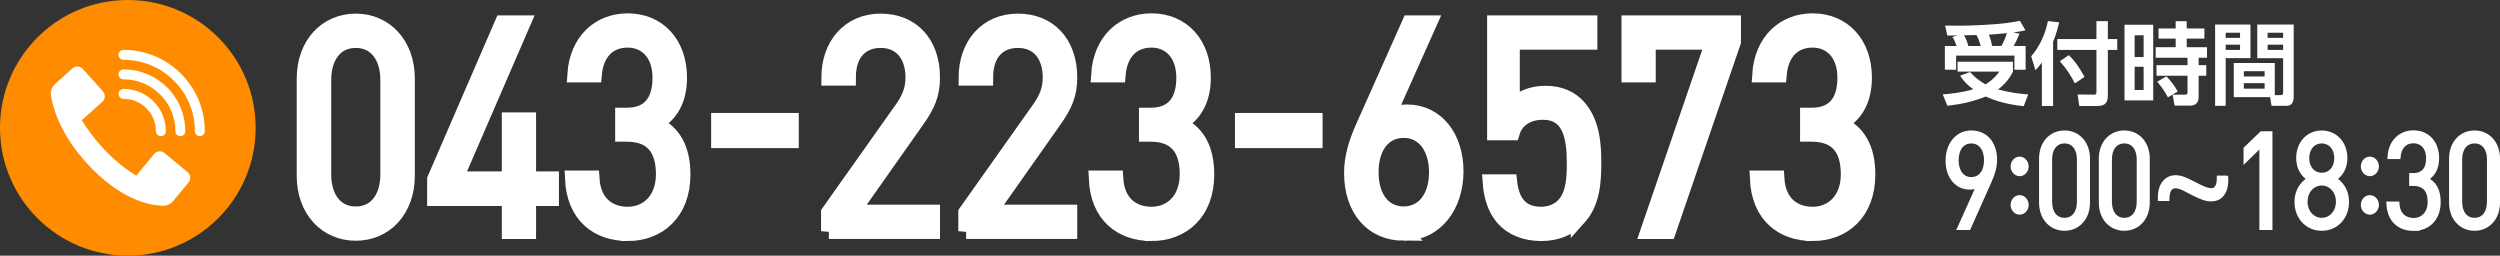
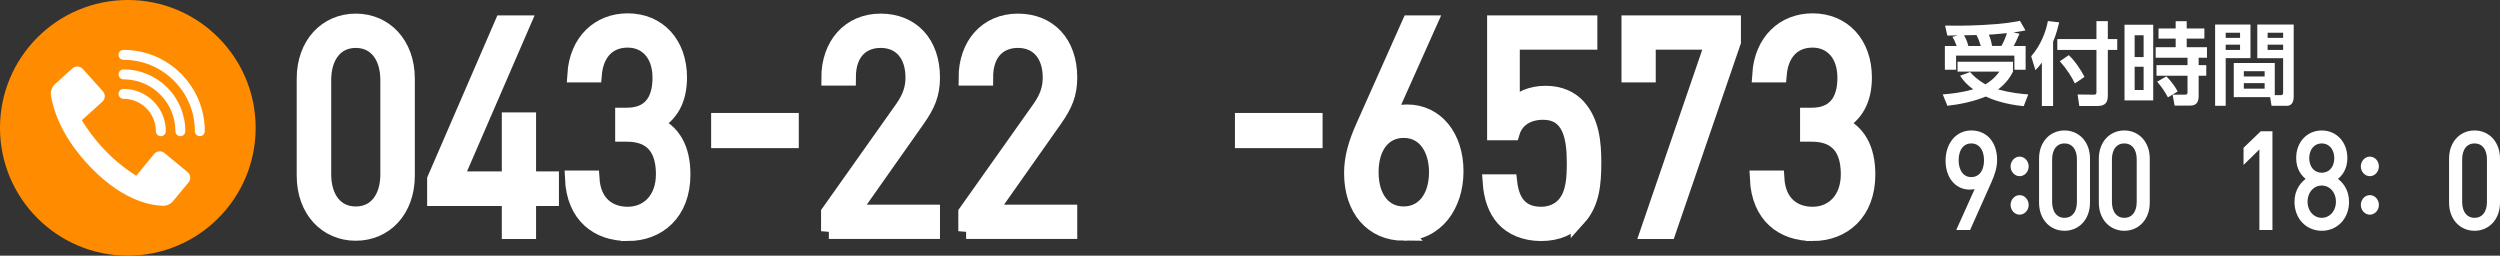
<svg xmlns="http://www.w3.org/2000/svg" id="_レイヤー_2" viewBox="0 0 1147.65 117.36">
  <rect x="0" y="0" width="1147.65" height="117.36" fill="#333333" stroke="none" />
  <g id="_文字">
    <path d="M904.4,33.08c1.07,1.19,3.05,3.38,7.04,5.64,3.83-2.31,5.52-4.65,6.38-5.85h-19.19v-4.53h25.45v4.53c-.87,1.69-2.39,4.74-6.84,8.2,5.72,1.52,10.42,2.02,13.84,2.27l-2.06,5.39c-8.81-.82-14.62-3.13-17.46-4.41-5.6,2.31-11.57,3.54-17.59,4.24l-2.14-5.23c3.34-.25,8.57-.74,14-2.35-3.67-2.68-5.07-4.78-6.01-6.22l4.57-1.69ZM898.23,21.1c-.54-1.44-1.11-2.84-1.94-4.16l2.39-.7c-.66.04-4.37.08-4.74.08l-1.03-4.57c3.21.04,9.14.17,17.54-.29,9.72-.49,14.54-1.44,16.84-1.89l2.51,4.37c-1.24.25-2.06.45-5.52.95l2.8.58c-1.69,3.87-1.94,4.32-2.68,5.64h5.48v10.91h-5.15v-6.51h-26.77v6.51h-5.15v-10.91h5.39ZM909.3,21.1c-.54-1.77-.95-3.05-1.98-5.02l-5.72.12c1.19,1.94,1.69,3.79,1.98,4.9h5.72ZM918.78,21.1c1.03-1.85,1.89-3.83,2.51-5.89-4.69.49-7.17.62-8.28.7.66,1.61,1.11,3.09,1.48,5.19h4.28Z" style="fill:#fff; stroke-width:0px;" />
    <path d="M937.35,28.72c-1.15,1.61-1.98,2.47-2.97,3.5l-1.94-6.38c4.2-4.82,6.71-10.96,7.66-16.19l5.19.62c-.49,1.98-1.19,5.02-2.8,8.9v29.49h-5.15v-19.93ZM962.39,9.69h5.23v8.24h4.32v4.98h-4.32v21.13c0,3.83-2.14,4.61-4.86,4.61h-8.24l-.78-5.27,7.54.08c1.07,0,1.11-.66,1.11-1.24v-19.31h-17.96v-4.98h17.96v-8.24ZM949.71,25.3c3.25,3.21,5.44,6.67,7.21,10.01l-4.45,2.97c-1.44-3.01-3.75-6.67-6.88-10.17l4.12-2.8Z" style="fill:#fff; stroke-width:0px;" />
    <path d="M988.46,11.34v34.76h-13.18V11.34h13.18ZM984.05,16.2h-4.12v10.01h4.12v-10.01ZM984.05,30.65h-4.12v10.67h4.12v-10.67ZM1009.3,44.24c0,2.68-1.07,4.24-3.95,4.24h-7.08l-.91-5.02h5.77c.7,0,1.07-.33,1.07-1.03v-7.66h-14.25v-4.86h14.25v-3.42h-14.62v-4.82h9.18v-3.95h-7.87v-4.65h7.87v-3.33h5.07v3.33h8.11v4.65h-8.11v3.95h9.31v4.82h-3.83v3.42h3.5v4.86h-3.5v9.47ZM995.21,44.7c-1.65-2.96-2.51-4.28-4.94-7.21l4.24-2.43c2.06,2.18,3.5,3.87,5.19,6.92l-4.49,2.72Z" style="fill:#fff; stroke-width:0px;" />
    <path d="M1016.87,11.26h16.23v15.44h-11.37v21.87h-4.86V11.26ZM1021.73,15.04v2.35h6.59v-2.35h-6.59ZM1021.73,20.52v2.39h6.59v-2.39h-6.59ZM1044.26,43.67h2.8c.99,0,1.03-.62,1.03-1.19v-15.77h-11.86v-15.44h16.72v33.19c0,1.48-.41,4.12-3.13,4.12h-7.04l-.66-4h-16.68v-15.65h18.82v14.74ZM1030.05,32.67v2.43h9.55v-2.43h-9.55ZM1030.05,38.15v2.55h9.55v-2.55h-9.55ZM1040.97,15.04v2.35h7.12v-2.35h-7.12ZM1040.97,20.52v2.39h7.12v-2.39h-7.12Z" style="fill:#fff; stroke-width:0px;" />
    <path d="M913.3,83.1l-9.57,21.44h-4.1l8.75-19.44c-1.2.61-2.62.91-4.16.91-6.07,0-10.06-5.16-10.06-12.27s4.16-12.82,10.77-12.82,10.83,4.98,10.83,12.45c0,3.1-.82,6.07-2.46,9.72ZM904.93,64.82c-4.16,0-6.83,3.46-6.83,8.75,0,4.8,2.35,8.75,6.83,8.75,4.16,0,6.89-3.4,6.89-8.75s-2.73-8.75-6.89-8.75Z" style="fill:#fff; stroke:#fff; stroke-miterlimit:10; stroke-width:2.06px;" />
    <path d="M927.13,79.85c-1.69,0-3.12-1.58-3.12-3.46s1.42-3.46,3.12-3.46,3.12,1.58,3.12,3.46-1.42,3.46-3.12,3.46ZM927.13,97.52c-1.69,0-3.12-1.58-3.12-3.46s1.42-3.46,3.12-3.46,3.12,1.58,3.12,3.46-1.42,3.46-3.12,3.46Z" style="fill:#fff; stroke:#fff; stroke-miterlimit:10; stroke-width:2.06px;" />
    <path d="M947.74,104.91c-6.07,0-10.66-4.74-10.66-11.91v-20.17c0-7.17,4.59-11.91,10.66-11.91s10.66,4.74,10.66,11.91v20.17c0,7.17-4.59,11.91-10.66,11.91ZM954.46,73.08c0-4.74-2.41-8.26-6.72-8.26s-6.72,3.52-6.72,8.26v19.68c0,4.74,2.41,8.26,6.72,8.26s6.72-3.52,6.72-8.26v-19.68Z" style="fill:#fff; stroke:#fff; stroke-miterlimit:10; stroke-width:2.06px;" />
    <path d="M975.18,104.91c-6.07,0-10.66-4.74-10.66-11.91v-20.17c0-7.17,4.59-11.91,10.66-11.91s10.66,4.74,10.66,11.91v20.17c0,7.17-4.59,11.91-10.66,11.91ZM981.91,73.08c0-4.74-2.41-8.26-6.72-8.26s-6.72,3.52-6.72,8.26v19.68c0,4.74,2.41,8.26,6.72,8.26s6.72-3.52,6.72-8.26v-19.68Z" style="fill:#fff; stroke:#fff; stroke-miterlimit:10; stroke-width:2.06px;" />
-     <path d="M1021.87,81.65c.33,7.11-3.01,9.78-6.78,9.78-2.3,0-4.48-.79-8.8-2.98-2.95-1.58-5.41-3.04-7.71-3.04s-3.66,1.94-3.72,5.83h-3.23c-.22-6.32,2.9-9.78,7.05-9.78,2.41,0,4.48.91,8.64,3.04,3.17,1.64,5.63,2.92,7.93,2.92s3.44-2.19,3.44-5.77h3.17Z" style="fill:#fff; stroke:#fff; stroke-miterlimit:10; stroke-width:2.06px;" />
    <path d="M1038.22,104.55v-38.39l-7.27,7.11v-4.98l7.27-6.99h3.94v43.25h-3.94Z" style="fill:#fff; stroke:#fff; stroke-miterlimit:10; stroke-width:2.06px;" />
    <path d="M1065.82,104.91c-6.45,0-11.48-4.98-11.48-12.27,0-5.04,2.57-8.44,5.85-10.51-3.06-1.94-5.08-5.1-5.08-9.6,0-6.74,4.54-11.6,10.72-11.6s10.72,4.86,10.72,11.6c0,4.5-1.97,7.65-5.03,9.6,3.28,2.07,5.8,5.47,5.8,10.51,0,7.29-5.03,12.27-11.48,12.27ZM1065.82,84.14c-4.26,0-7.54,3.64-7.54,8.44s3.28,8.44,7.54,8.44,7.54-3.64,7.54-8.44-3.28-8.44-7.54-8.44ZM1065.82,64.82c-3.99,0-6.78,3.28-6.78,7.78s2.79,7.71,6.78,7.71,6.78-3.16,6.78-7.71-2.79-7.78-6.78-7.78Z" style="fill:#fff; stroke:#fff; stroke-miterlimit:10; stroke-width:2.06px;" />
    <path d="M1087.91,79.85c-1.69,0-3.12-1.58-3.12-3.46s1.42-3.46,3.12-3.46,3.12,1.58,3.12,3.46-1.42,3.46-3.12,3.46ZM1087.91,97.52c-1.69,0-3.12-1.58-3.12-3.46s1.42-3.46,3.12-3.46,3.12,1.58,3.12,3.46-1.42,3.46-3.12,3.46Z" style="fill:#fff; stroke:#fff; stroke-miterlimit:10; stroke-width:2.06px;" />
-     <path d="M1107.97,104.97c-6.12,0-11.1-3.58-11.43-11.42h3.94c.33,5.41,3.77,7.53,7.49,7.53,4.21,0,7.49-3.1,7.49-8.38s-2.35-8.38-7.65-8.38h-.82v-3.83h.82c4.76,0,6.94-2.98,6.94-7.84,0-5.16-3.01-7.9-6.78-7.9-4.1,0-6.62,2.79-7,7.23h-3.94c.44-6.99,5.03-11.12,10.93-11.12,6.34,0,10.72,4.68,10.72,11.72,0,4.56-1.75,7.84-5.25,9.6,3.94,1.64,5.96,5.16,5.96,10.57,0,7.96-5.08,12.21-11.43,12.21Z" style="fill:#fff; stroke:#fff; stroke-miterlimit:10; stroke-width:2.06px;" />
    <path d="M1135.96,104.91c-6.07,0-10.66-4.74-10.66-11.91v-20.17c0-7.17,4.59-11.91,10.66-11.91s10.66,4.74,10.66,11.91v20.17c0,7.17-4.59,11.91-10.66,11.91ZM1142.69,73.08c0-4.74-2.41-8.26-6.72-8.26s-6.72,3.52-6.72,8.26v19.68c0,4.74,2.41,8.26,6.72,8.26s6.72-3.52,6.72-8.26v-19.68Z" style="fill:#fff; stroke:#fff; stroke-miterlimit:10; stroke-width:2.06px;" />
    <path d="M163.32,106.94c-13.4,0-23.54-10.46-23.54-26.29v-44.53c0-15.83,10.14-26.29,23.54-26.29s23.54,10.46,23.54,26.29v44.53c0,15.83-10.14,26.29-23.54,26.29ZM178.17,36.66c0-10.46-5.31-18.24-14.85-18.24s-14.85,7.78-14.85,18.24v43.46c0,10.46,5.31,18.24,14.85,18.24s14.85-7.78,14.85-18.24v-43.46Z" style="fill:#fff; stroke:#fff; stroke-miterlimit:10; stroke-width:7.15px;" />
    <path d="M242.51,90.98v15.16h-8.57v-15.16h-34.28v-8.72l31.02-71.62h9.29l-31.02,71.62h24.99v-27.09h8.57v27.09h10.5v8.72h-10.5Z" style="fill:#fff; stroke:#fff; stroke-miterlimit:10; stroke-width:7.15px;" />
    <path d="M288.14,107.07c-13.52,0-24.5-7.91-25.23-25.21h8.69c.72,11.94,8.33,16.63,16.54,16.63,9.29,0,16.54-6.84,16.54-18.51s-5.19-18.51-16.9-18.51h-1.81v-8.45h1.81c10.5,0,15.33-6.57,15.33-17.3,0-11.4-6.64-17.44-14.97-17.44-9.05,0-14.61,6.17-15.45,15.96h-8.69c.97-15.42,11.11-24.54,24.14-24.54,14,0,23.66,10.33,23.66,25.89,0,10.06-3.86,17.3-11.59,21.19,8.69,3.62,13.16,11.4,13.16,23.34,0,17.57-11.23,26.96-25.23,26.96Z" style="fill:#fff; stroke:#fff; stroke-miterlimit:10; stroke-width:7.15px;" />
    <path d="M330.03,64.42v-8.99h33.08v8.99h-33.08Z" style="fill:#fff; stroke:#fff; stroke-miterlimit:10; stroke-width:7.15px;" />
    <path d="M380.49,106.13v-8.58l33.92-47.88c3.26-4.69,4.83-8.85,4.83-14.08,0-10.33-5.55-17.17-14.97-17.17-7.97,0-14.97,4.96-14.97,17.3h-8.69c0-15.02,9.29-25.89,23.66-25.89s23.66,10.06,23.66,25.75c0,7.65-2.17,12.61-6.88,19.31l-30.06,42.65h36.94v8.58h-47.44Z" style="fill:#fff; stroke:#fff; stroke-miterlimit:10; stroke-width:7.15px;" />
    <path d="M443.5,106.13v-8.58l33.92-47.88c3.26-4.69,4.83-8.85,4.83-14.08,0-10.33-5.55-17.17-14.97-17.17-7.97,0-14.97,4.96-14.97,17.3h-8.69c0-15.02,9.29-25.89,23.66-25.89s23.66,10.06,23.66,25.75c0,7.65-2.17,12.61-6.88,19.31l-30.06,42.65h36.94v8.58h-47.44Z" style="fill:#fff; stroke:#fff; stroke-miterlimit:10; stroke-width:7.15px;" />
-     <path d="M528.6,107.07c-13.52,0-24.5-7.91-25.23-25.21h8.69c.72,11.94,8.33,16.63,16.54,16.63,9.29,0,16.54-6.84,16.54-18.51s-5.19-18.51-16.9-18.51h-1.81v-8.45h1.81c10.5,0,15.33-6.57,15.33-17.3,0-11.4-6.64-17.44-14.97-17.44-9.05,0-14.61,6.17-15.45,15.96h-8.69c.97-15.42,11.11-24.54,24.14-24.54,14,0,23.66,10.33,23.66,25.89,0,10.06-3.86,17.3-11.59,21.19,8.69,3.62,13.16,11.4,13.16,23.34,0,17.57-11.23,26.96-25.23,26.96Z" style="fill:#fff; stroke:#fff; stroke-miterlimit:10; stroke-width:7.15px;" />
    <path d="M570.49,64.42v-8.99h33.08v8.99h-33.08Z" style="fill:#fff; stroke:#fff; stroke-miterlimit:10; stroke-width:7.15px;" />
    <path d="M644.49,106.94c-14.61,0-23.9-11-23.9-27.5,0-6.84,1.81-13.41,5.43-21.46l21.12-47.35h8.93l-19.19,42.92c2.66-1.34,5.67-2.01,9.05-2.01,13.4,0,22.33,11.4,22.33,27.09s-9.17,28.3-23.78,28.3ZM644.37,59.73c-9.17,0-15.09,7.51-15.09,19.31s5.92,19.31,15.09,19.31,15.21-7.65,15.21-19.31c0-10.6-5.31-19.31-15.21-19.31Z" style="fill:#fff; stroke:#fff; stroke-miterlimit:10; stroke-width:7.15px;" />
    <path d="M724.64,99.96c-3.98,4.43-9.54,7.11-17.14,7.11s-13.52-2.68-17.26-6.84c-3.74-4.29-5.55-9.79-6.04-16.63h8.69c1.09,9.52,5.55,14.89,14.61,14.89,4.23,0,8.09-1.61,10.62-4.43,4.47-4.96,4.71-12.61,4.71-19.45,0-11.67-2.05-23.2-14.49-23.2-7.48,0-12.55,3.75-14.24,9.39h-7.85V10.64h43.46v8.58h-35.61v30.31c3.38-4.16,8.69-6.57,15.45-6.57,6.4,0,11.47,2.28,14.85,6.04,6.28,6.97,7.12,16.63,7.12,25.62,0,9.52-.72,18.51-6.88,25.35Z" style="fill:#fff; stroke:#fff; stroke-miterlimit:10; stroke-width:7.15px;" />
    <path d="M765.8,106.13h-9.17l29.82-86.91h-29.94v15.02h-8.57V10.64h47.68v8.58l-29.82,86.91Z" style="fill:#fff; stroke:#fff; stroke-miterlimit:10; stroke-width:7.15px;" />
    <path d="M832.08,107.07c-13.52,0-24.5-7.91-25.23-25.21h8.69c.72,11.94,8.33,16.63,16.54,16.63,9.29,0,16.54-6.84,16.54-18.51s-5.19-18.51-16.9-18.51h-1.81v-8.45h1.81c10.5,0,15.33-6.57,15.33-17.3,0-11.4-6.64-17.44-14.97-17.44-9.05,0-14.61,6.17-15.45,15.96h-8.69c.97-15.42,11.11-24.54,24.14-24.54,14,0,23.66,10.33,23.66,25.89,0,10.06-3.86,17.3-11.59,21.19,8.69,3.62,13.16,11.4,13.16,23.34,0,17.57-11.23,26.96-25.23,26.96Z" style="fill:#fff; stroke:#fff; stroke-miterlimit:10; stroke-width:7.15px;" />
    <circle cx="58.68" cy="58.68" r="58.68" style="fill:#ff8c00; stroke-width:0px;" />
    <path d="M86.1,78.99c1.44,1.18,1.64,3.31.45,4.74l-.67.81-1.07,1.3-.94,1.14-.35.42-4.03,4.88c-1.17,1.42-2.94,2.23-4.78,2.18-5.94-.16-19.7-2.67-35.3-20.03-11.93-13.28-15.14-25-16-30.53-.31-2,.42-4.03,1.92-5.38l4.74-4.26.65-.58,1.25-1.13,1.28-1.15c1.38-1.24,3.51-1.13,4.76.25l9.23,10.27c1.24,1.38,1.13,3.51-.25,4.76l-1.26,1.14-1.25,1.13-6.92,6.22c2.4,3.99,5.34,7.98,8.78,11.81,5.08,5.66,10.64,10.26,16.15,13.63.02.01.04.02.06.04l6.5-7.88,1.07-1.3.65-.78c1.18-1.44,3.31-1.64,4.74-.45l10.6,8.75Z" style="fill:#fff; stroke-width:0px;" />
    <path d="M73.84,62.51c-1.26,0-2.28-1.02-2.28-2.28,0-3.97-1.55-7.7-4.35-10.51-2.81-2.81-6.54-4.35-10.51-4.35-1.26,0-2.28-1.02-2.28-2.28,0-1.26,1.02-2.28,2.28-2.28h0c5.19,0,10.07,2.02,13.73,5.69,3.67,3.67,5.69,8.55,5.69,13.73,0,1.26-1.02,2.28-2.28,2.28Z" style="fill:#fff; stroke-width:0px;" />
    <path d="M82.79,62.51c-1.26,0-2.28-1.02-2.28-2.28,0-6.36-2.48-12.34-6.97-16.84-4.5-4.5-10.48-6.97-16.84-6.97-1.26,0-2.28-1.02-2.28-2.28s1.02-2.28,2.28-2.28h0c7.58,0,14.7,2.95,20.06,8.31,5.36,5.36,8.31,12.49,8.31,20.06,0,1.26-1.02,2.28-2.28,2.28Z" style="fill:#fff; stroke-width:0px;" />
    <path d="M91.74,62.51h0c-1.26,0-2.28-1.02-2.28-2.28,0-8.75-3.41-16.98-9.6-23.17-6.19-6.19-14.42-9.6-23.17-9.6-1.26,0-2.28-1.02-2.28-2.28s1.02-2.28,2.28-2.28c9.97,0,19.34,3.88,26.39,10.93,7.05,7.05,10.93,16.42,10.93,26.39,0,1.26-1.02,2.28-2.28,2.28Z" style="fill:#fff; stroke-width:0px;" />
  </g>
</svg>